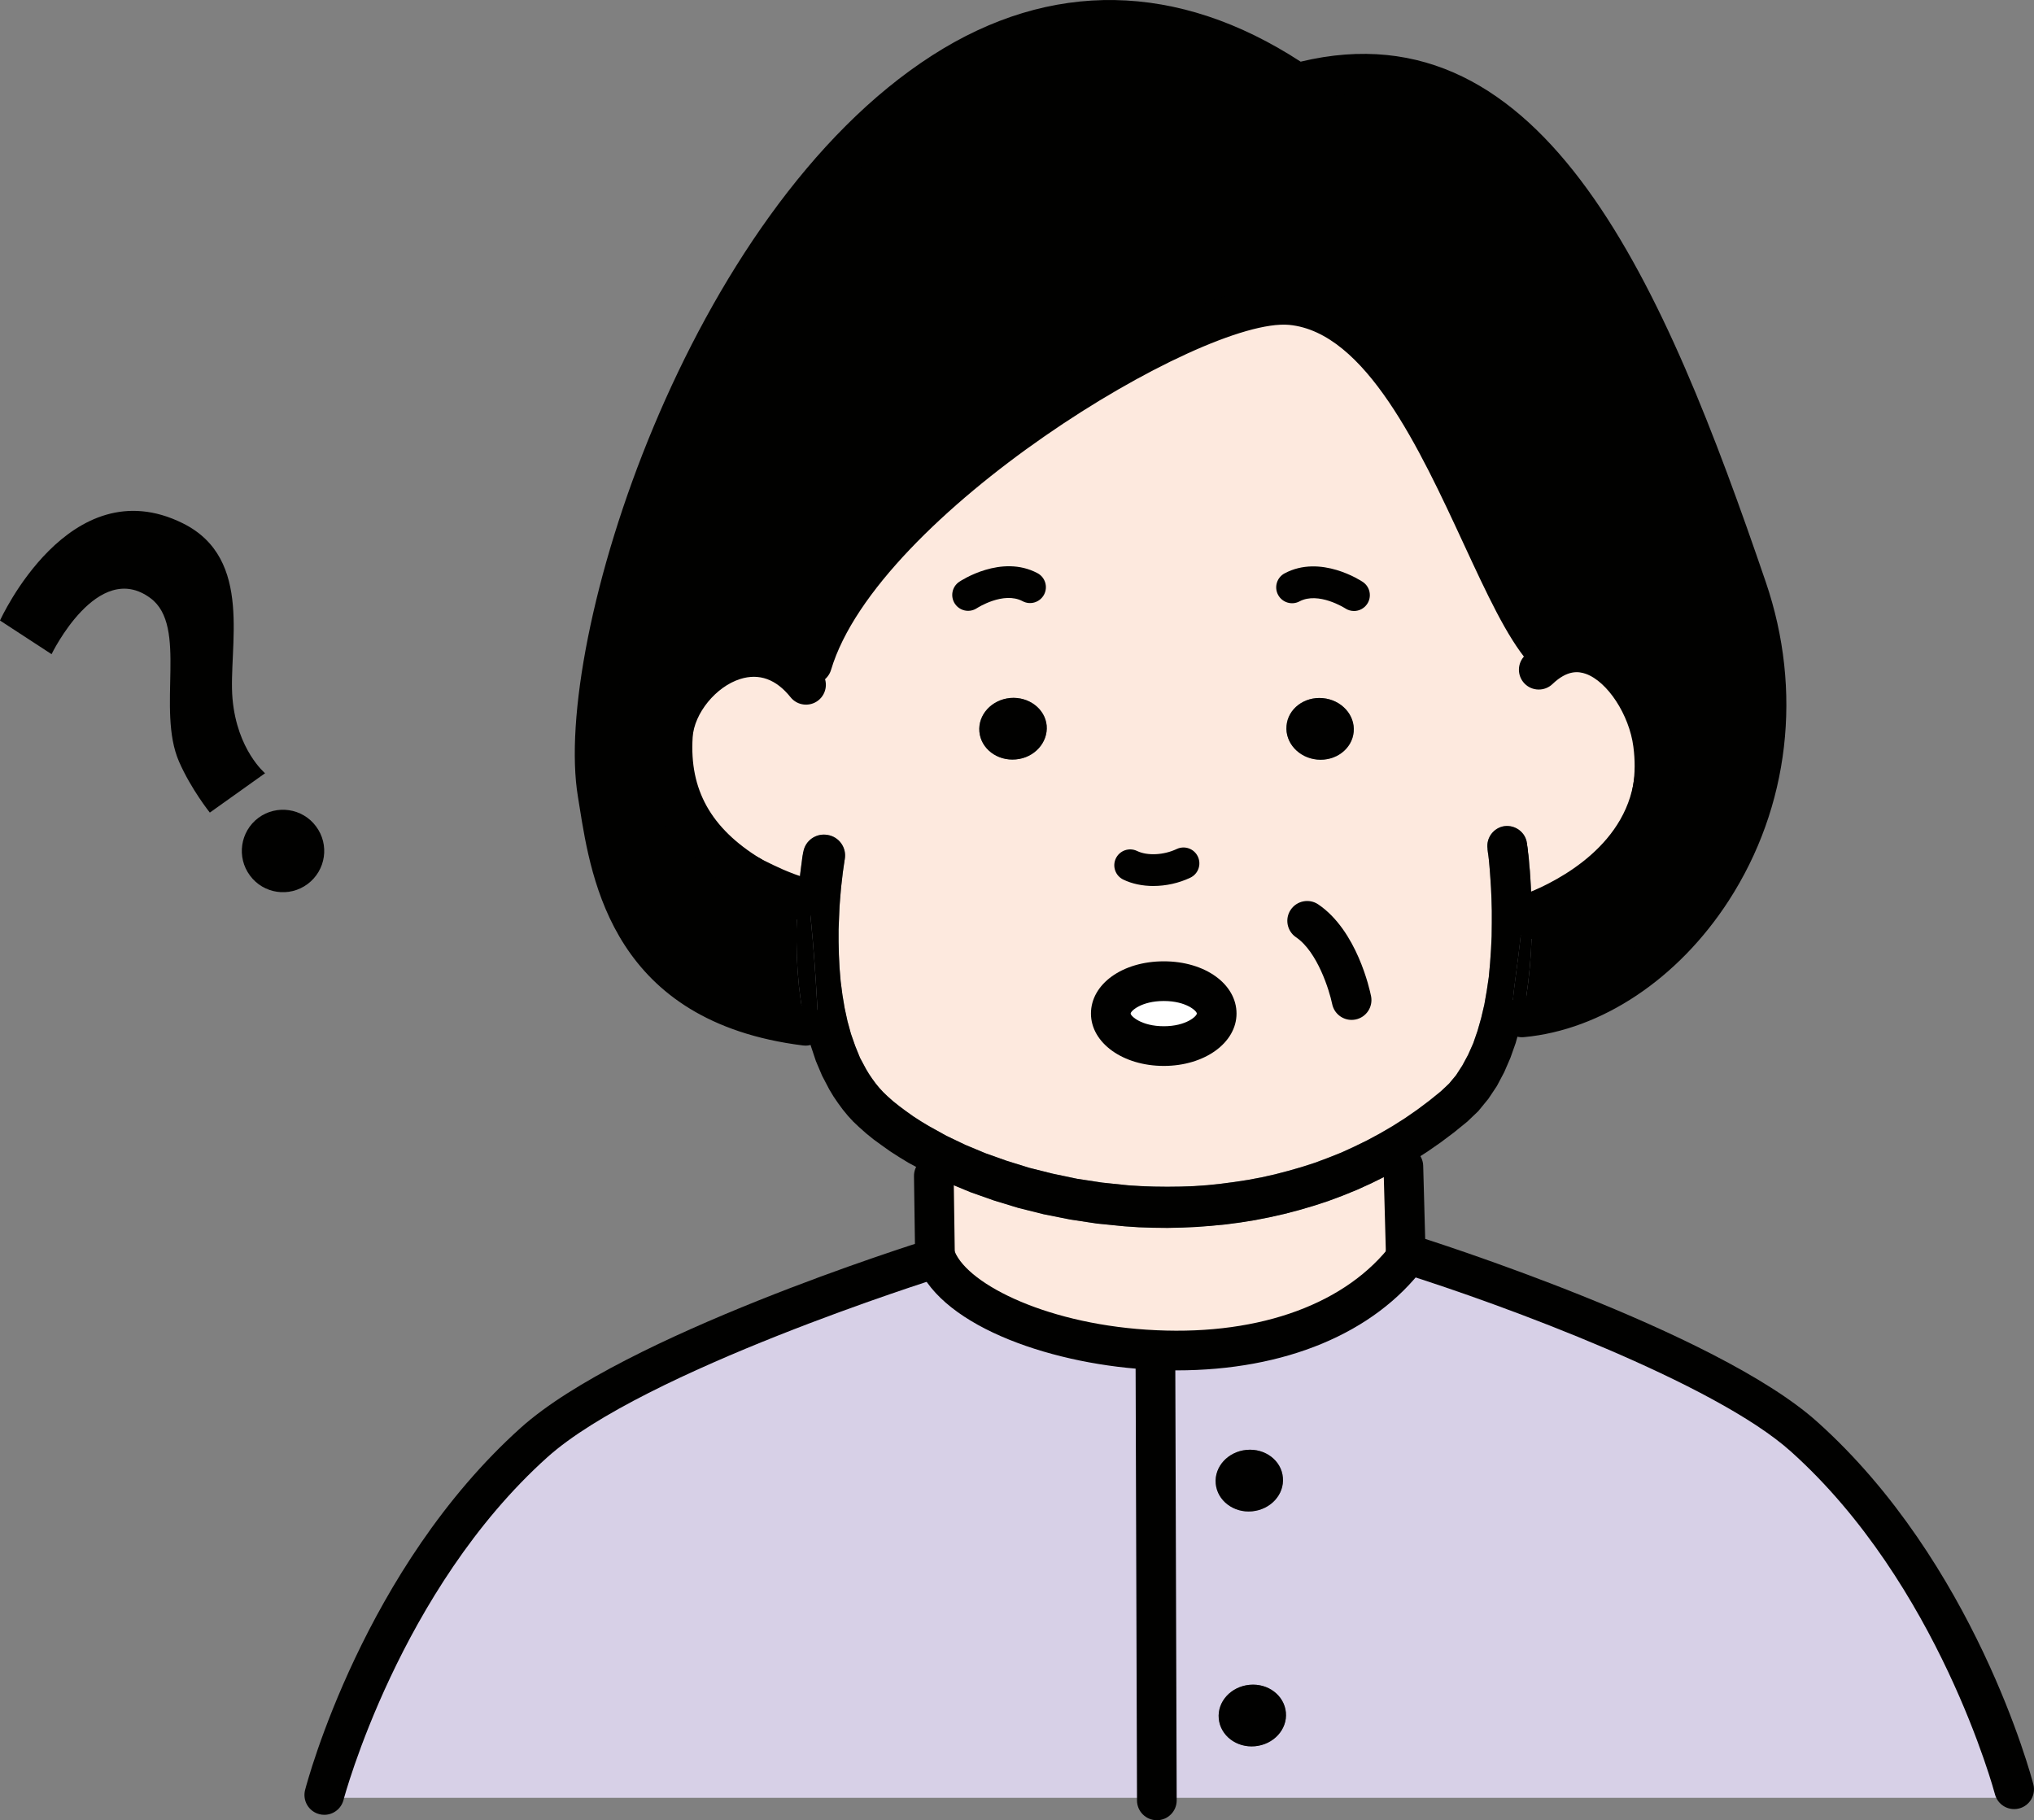
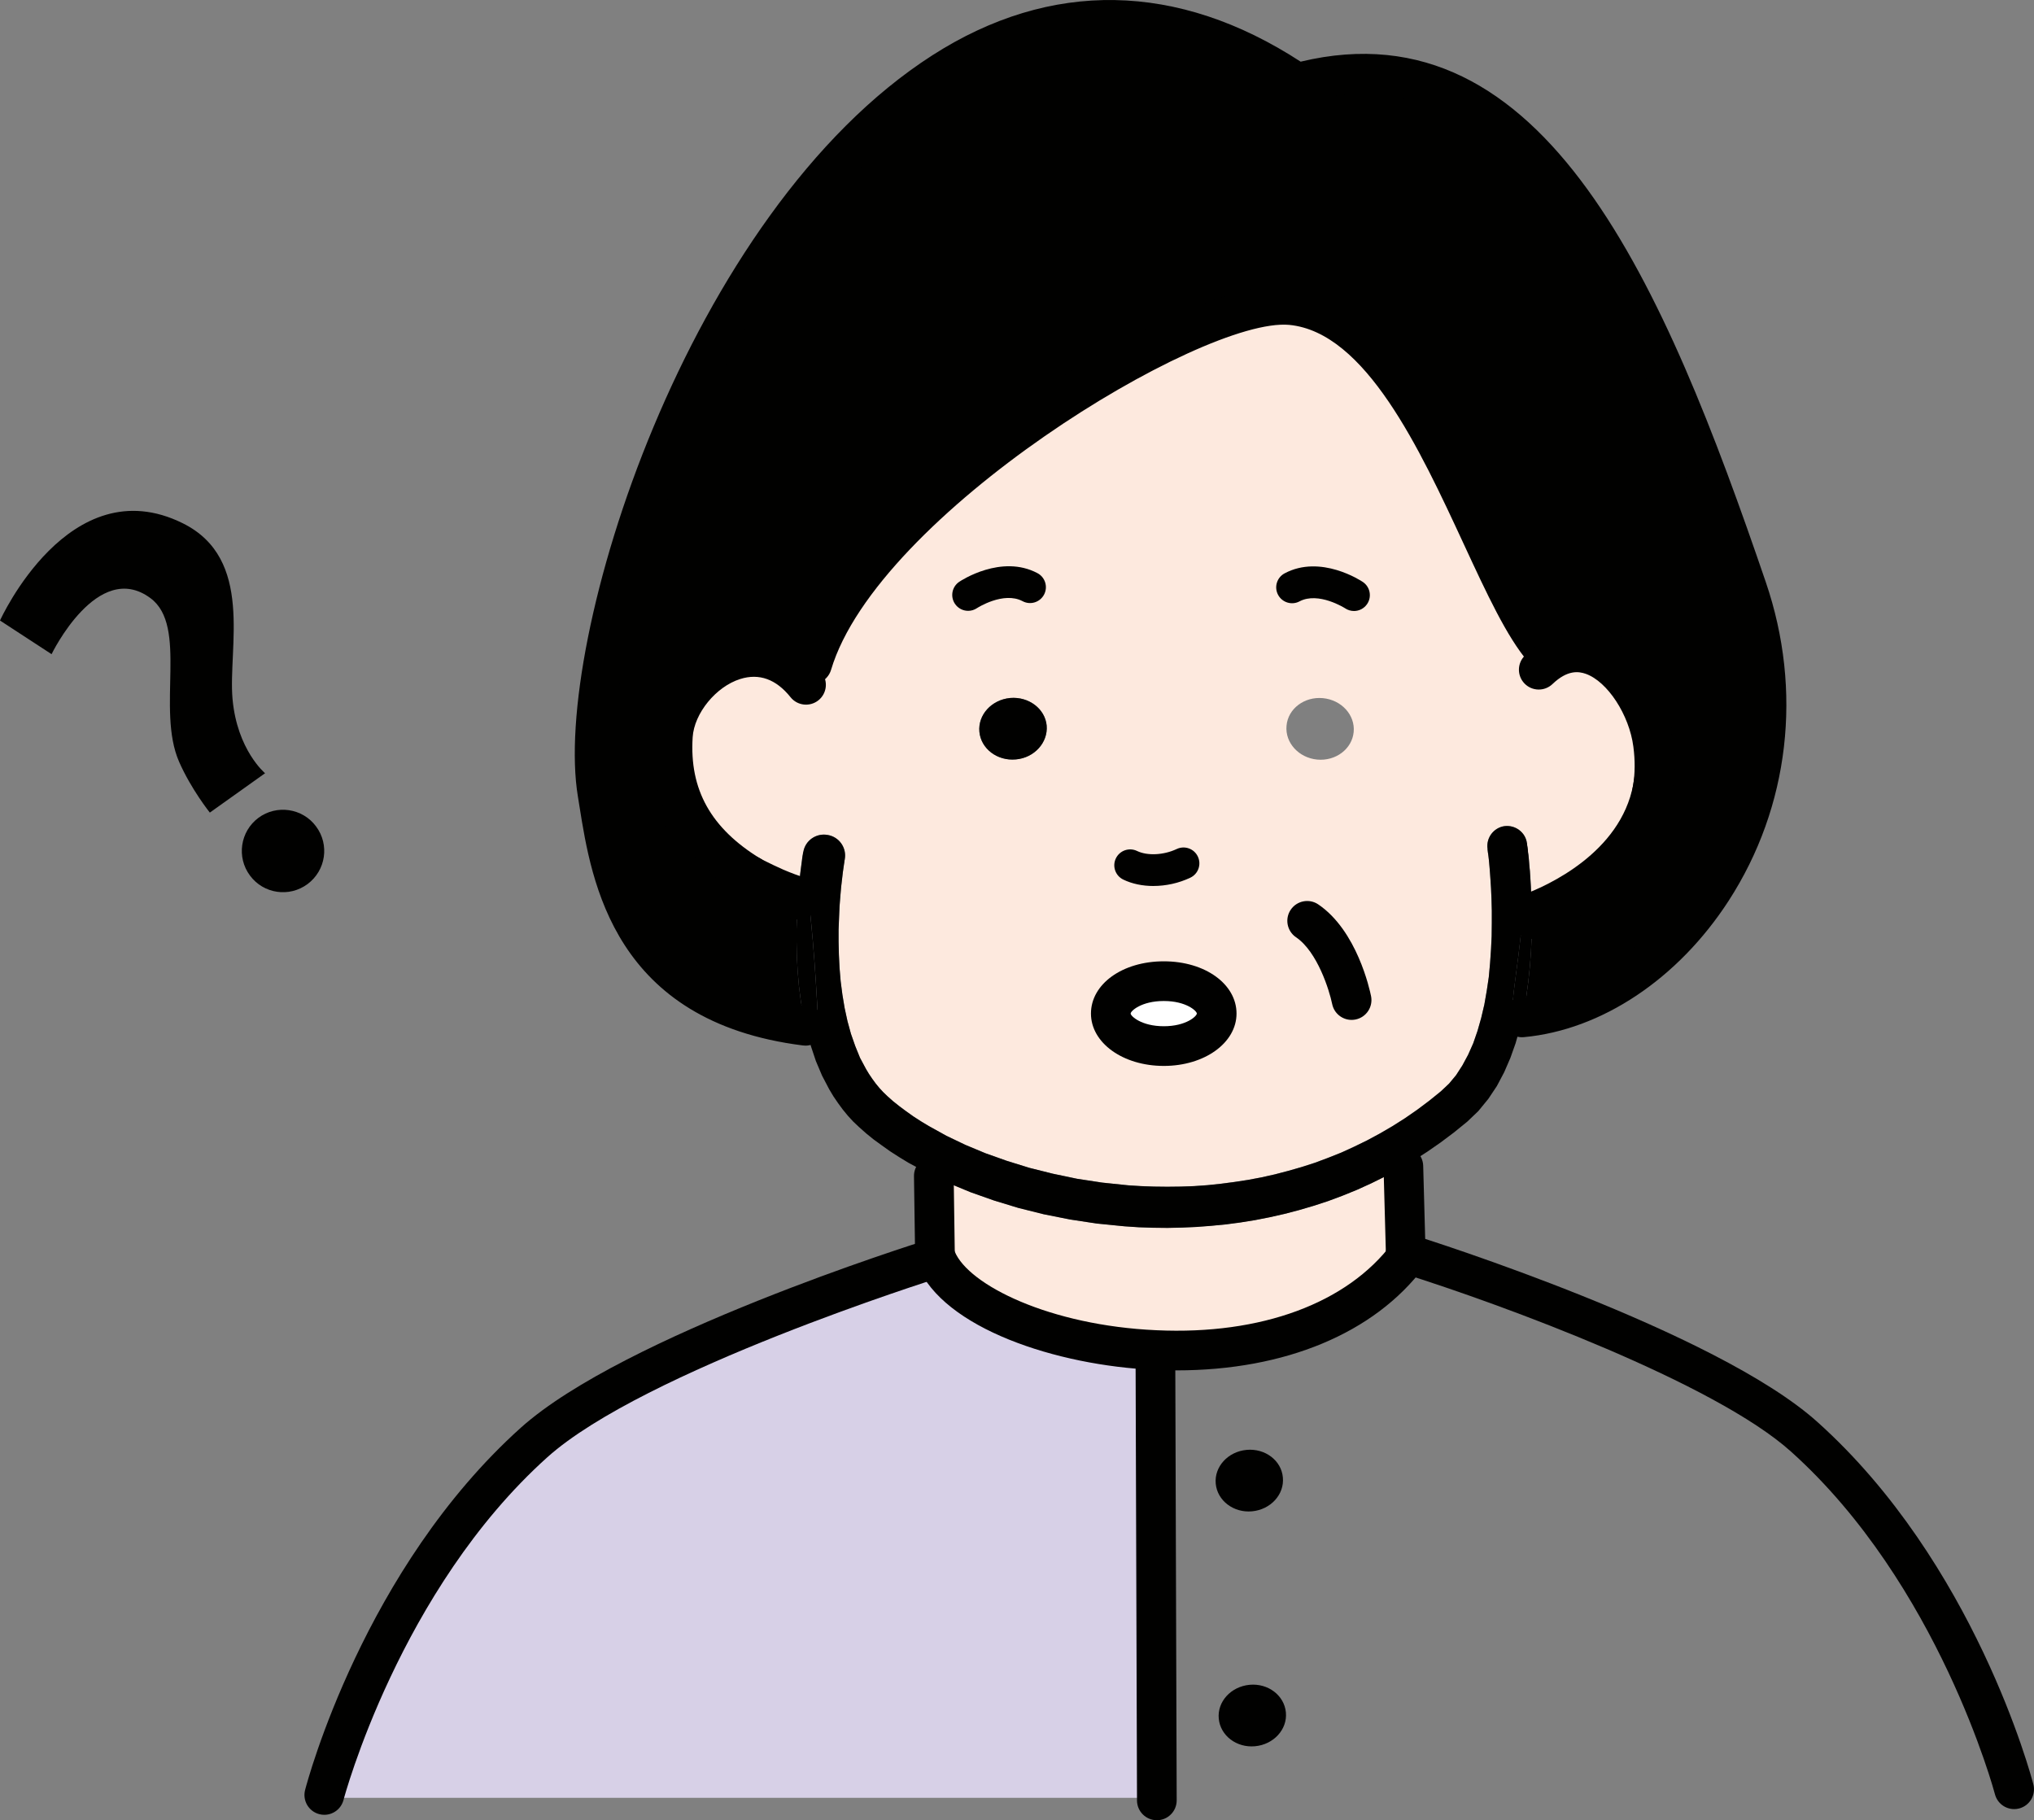
<svg xmlns="http://www.w3.org/2000/svg" id="Layer_2" viewBox="0 0 1557.42 1393.74">
  <rect x="0" y="0" width="1557.42" height="1393.74" fill="#808080" stroke="none" />
  <defs>
    <style>.cls-1{fill:#fff;}.cls-2{fill:#d7d0e7;}.cls-3{fill:#010100;}.cls-4{fill:#fde9de;}</style>
  </defs>
  <g id="_ƒŒƒCƒ_x201E__x5B__x5F_1">
    <path class="cls-1" d="M891.13,751.28c22.36,0,40.47,11.06,40.47,24.79s-18.11,24.92-40.47,24.92-40.59-11.18-40.59-24.92,18.11-24.79,40.59-24.79Z" />
-     <path class="cls-2" d="M1542.23,1370.04v6.56h-656.44l-1.09-338.98.12-3.89c72.8,3.28,150.59-15.68,193.37-72.68l.24-.61c22.85,7.17,230.2,74.26,303,139.65,118.14,105.98,160.8,269.94,160.8,269.94ZM961.02,1337.1c14.22-1.34,24.79-12.88,23.58-25.89-1.22-13-13.61-22.48-27.83-21.15-14.22,1.34-24.79,12.88-23.58,25.89,1.22,13,13.61,22.48,27.83,21.15ZM958.71,1157.22c14.22-1.34,24.79-12.88,23.58-25.89-1.09-13-13.61-22.48-27.83-21.15-14.22,1.34-24.79,12.88-23.58,25.89,1.22,13,13.73,22.48,27.83,21.15Z" />
    <path class="cls-2" d="M884.69,1037.62l1.09,338.98H248.31v-2.19s42.54-163.84,160.68-269.94c77.18-69.16,305.07-140.38,305.07-140.38l2.55-.97c15.07,36.71,88.6,67.09,168.21,70.61l-.12,3.89Z" />
    <path class="cls-4" d="M612.68,669.36l-.73,6.81-.73,7.66-.24,2.55c-4.38-1.46-10.45-3.65-17.26-6.56-5.23-2.31-10.94-4.98-16.89-8.02-.73-.49-1.58-.85-2.31-1.22-.12,0-.12-.12-.12-.12-1.7-.85-3.4-1.82-4.98-2.8-3.4-1.94-6.93-4.13-10.33-6.44-1.7-1.22-3.4-2.31-5.1-3.52-3.28-2.55-6.68-5.1-9.84-7.9-3.28-2.8-6.32-5.71-9.36-8.87-20.54-21.88-33.3-52.02-19.93-92.25,34.4-103.8,102.58-40.59,105.86-39.26l1.09-.85c37.56-126.04,292.3-282.1,366.81-274.92,99.3,9.6,146.21,208.68,193.25,263.5,0,0,63.32-31.24,82.77,60.89,3.52,16.89,3.52,31.97.85,45.58-11.18,59.55-72.07,87.51-92.74,95.29v-2.07l-.24-9.6-.36-8.75-.49-7.9-.24-3.77-.36-3.4-.24-3.16-.24-2.92-.24-2.55-.36-2.31-.12-2.07-.24-1.7-.24-1.22-.12-1.09v-.61l-.12-.24c-1.09-8.26-8.87-14.1-17.26-13-8.26,1.22-14.1,8.99-12.88,17.38v.61l.12.85.12,1.09.24,1.58.24,1.82.24,2.07.24,2.43.24,2.67.24,2.92.24,3.16.24,3.4.49,7.54.36,8.26.24,8.99v9.48l-.12,9.97-.49,10.21-.73,10.57-.97,10.57-1.58,10.57-1.82,10.45-2.43,10.33-2.8,9.84-3.28,9.48-3.89,8.75-4.38,8.14-4.86,7.54-5.35,6.44-6.32,5.96-8.87,7.17-9.24,6.93-9.48,6.56-9.6,6.08-9.6,5.59-9.72,5.23-9.97,4.86-9.84,4.5-10.09,4.01-10.09,3.77-10.21,3.28-10.21,2.92-10.21,2.67-10.33,2.31-10.33,1.94-10.33,1.58-10.21,1.34-10.33,1.09-10.33.73-10.21.36-10.21.12-10.09-.12-10.09-.36-9.72-.61-19.93-2.07-19.2-2.92-18.6-3.89-17.99-4.5-17.26-5.35-16.41-5.83-15.44-6.44-14.46-6.93-13.37-7.41-6.08-3.65-5.83-3.77-5.47-3.89-5.23-3.89-4.74-3.77-4.38-3.89-3.28-3.16-2.92-3.16-2.8-3.4-2.67-3.65-2.55-3.77-2.19-3.65-4.62-8.63-3.65-8.99-3.28-9.36-2.67-9.72-2.19-10.09-1.7-10.21-1.34-10.33-.85-10.21-.49-9.97-.24-9.97v-9.36l.36-9.12.36-8.51.61-7.78.61-7.05.73-6.32.61-5.23.61-4.25.24-1.7.24-1.46.12-1.09.12-.73.12-.49v-.12c1.58-8.75-4.25-17.14-13.13-18.6-8.75-1.58-17.14,4.25-18.6,13l-.12.24-.12.61-.12.97-.24,1.22-.24,1.58-.24,2.07-.61,4.62-.73,5.71ZM1036.5,560.46c1.22-13-9.36-24.55-23.58-25.89-14.22-1.34-26.74,8.14-27.83,21.15-1.22,13,9.36,24.55,23.46,25.89,14.22,1.34,26.74-8.14,27.95-21.15ZM931.61,776.07c0-13.73-18.11-24.79-40.47-24.79s-40.59,11.06-40.59,24.79,18.11,24.92,40.59,24.92,40.47-11.18,40.47-24.92ZM777.86,581.48c14.1-1.22,24.67-12.88,23.58-25.89-1.22-12.88-13.73-22.36-27.95-21.15-14.22,1.34-24.79,12.88-23.58,25.89s13.73,22.48,27.95,21.15Z" />
    <path class="cls-4" d="M1076.36,959.72s.73.24,2.07.73l-.24.61c-42.78,57-120.57,75.96-193.37,72.68-79.61-3.52-153.14-33.91-168.21-70.61-.24-.73-.49-1.34-.73-2.07v-1.34l-.85-59.31,11.06,5.35,17.02,7.05,17.87,6.32,18.72,5.71,19.45,4.86,20.18,4.01,20.78,3.16,21.03,2.07,10.94.73,10.94.36,10.94.12,11.06-.24,11.06-.49,11.18-.85,11.18-1.09,11.18-1.46,11.3-1.82,11.18-2.19,11.3-2.55,11.18-2.92,11.18-3.28,11.18-3.65,11.06-4.13,11.06-4.5,10.94-4.98,10.82-5.35,10.7-5.83,3.04-1.7,1.82,66.6Z" />
    <path class="cls-3" d="M1161.2,779.35c-7.66.36,1.22-34.52,4.62-78.03,0,0,2.55-.73,6.93-2.43l.12,8.02-.12,10.7-.49,11.06-.85,11.42-1.22,11.67-1.58,11.79-2.19,11.79-.85,3.65c-1.46.12-2.92.24-4.38.36Z" />
-     <path class="cls-3" d="M1012.92,534.57c14.22,1.34,24.79,12.88,23.58,25.89s-13.73,22.48-27.95,21.15c-14.1-1.34-24.67-12.88-23.46-25.89,1.09-13,13.61-22.48,27.83-21.15Z" />
    <path class="cls-3" d="M984.6,1311.21c1.22,13-9.36,24.55-23.58,25.89-14.22,1.34-26.62-8.14-27.83-21.15-1.22-13,9.36-24.55,23.58-25.89,14.22-1.34,26.62,8.14,27.83,21.15Z" />
    <path class="cls-3" d="M982.29,1131.33c1.22,13-9.36,24.55-23.58,25.89-14.1,1.34-26.62-8.14-27.83-21.15-1.22-13,9.36-24.55,23.58-25.89,14.22-1.34,26.74,8.14,27.83,21.15Z" />
    <path class="cls-3" d="M801.44,555.6c1.09,13-9.48,24.67-23.58,25.89-14.22,1.34-26.74-8.14-27.95-21.15s9.36-24.55,23.58-25.89c14.22-1.22,26.74,8.26,27.95,21.15Z" />
    <path class="cls-3" d="M611.96,686.74c-.36-.12-.61-.24-.97-.36l.24-2.55.73-7.66.73-6.81.73-5.71.61-4.62.24-2.07.24-1.58.24-1.22.12-.97.12-.61.12-.24c1.46-8.75,9.84-14.58,18.6-13,8.87,1.46,14.71,9.84,13.13,18.6v.12l-.12.49-.12.73-.12,1.09-.24,1.46-.24,1.7-.61,4.25-.61,5.23-.73,6.32-.61,7.05-.61,7.78-.36,8.51-.36,9.12v9.36l.24,9.97.49,9.97.85,10.21,1.34,10.33,1.7,10.21,2.19,10.09,2.67,9.72,3.28,9.36,3.65,8.99,4.62,8.63,2.19,3.65,2.55,3.77,2.67,3.65,2.8,3.4,2.92,3.16,3.28,3.16,4.38,3.89,4.74,3.77,5.23,3.89,5.47,3.89,5.83,3.77,6.08,3.65,13.37,7.41,14.46,6.93,15.44,6.44,16.41,5.83,17.26,5.35,17.99,4.5,18.6,3.89,19.2,2.92,19.93,2.07,9.72.61,10.09.36,10.09.12,10.21-.12,10.21-.36,10.33-.73,10.33-1.09,10.21-1.34,10.33-1.58,10.33-1.94,10.33-2.31,10.21-2.67,10.21-2.92,10.21-3.28,10.09-3.77,10.09-4.01,9.84-4.5,9.97-4.86,9.72-5.23,9.6-5.59,9.6-6.08,9.48-6.56,9.24-6.93,8.87-7.17,6.32-5.96,5.35-6.44,4.86-7.54,4.38-8.14,3.89-8.75,3.28-9.48,2.8-9.84,2.43-10.33,1.82-10.45,1.58-10.57.97-10.57.73-10.57.49-10.21.12-9.97v-9.48l-.24-8.99-.36-8.26-.49-7.54-.24-3.4-.24-3.16-.24-2.92-.24-2.67-.24-2.43-.24-2.07-.24-1.82-.24-1.58-.12-1.09-.12-.85v-.61c-1.22-8.39,4.62-16.16,12.88-17.38,8.39-1.09,16.16,4.74,17.26,13l.12.24v.61l.12,1.09.24,1.22.24,1.7.12,2.07.36,2.31.24,2.55.24,2.92.24,3.16.36,3.4.24,3.77.49,7.9.36,8.75.24,9.6v2.07c-4.38,1.7-6.93,2.43-6.93,2.43-3.4,43.51-12.28,78.39-4.62,78.03,1.46-.12,2.92-.24,4.38-.36l-1.82,8.02-3.28,11.67-4.01,11.3-4.74,10.94-5.59,10.57-6.56,9.84-7.66,9.36-8.39,8.02-10.33,8.39-10.21,7.66-10.33,7.17-10.45,6.68-7.66,4.5-3.04,1.7-10.7,5.83-10.82,5.35-10.94,4.98-11.06,4.5-11.06,4.13-11.18,3.65-11.18,3.28-11.18,2.92-11.3,2.55-11.18,2.19-11.3,1.82-11.18,1.46-11.18,1.09-11.18.85-11.06.49-11.06.24-10.94-.12-10.94-.36-10.94-.73-21.03-2.07-20.78-3.16-20.18-4.01-19.45-4.86-18.72-5.71-17.87-6.32-17.02-7.05-11.06-5.35-4.86-2.31-14.71-7.9-7.17-4.38-6.81-4.38-6.32-4.5-6.2-4.5-5.71-4.62-5.47-4.86-4.5-4.25-4.13-4.5-3.89-4.74-3.65-4.98-3.4-4.98-3.28-5.47-5.47-10.45-4.74-11.18-3.77-11.3-3.28-11.55-.97-4.13c3.16.36,6.56.73,9.97,1.09,0,0-2.8-60.89-7.54-97.6,0,0-.97-.24-2.67-.73-1.22-.36-2.67-.85-4.5-1.46Z" />
    <path class="cls-3" d="M611.71,754.8l1.46,11.55,1.94,11.55,1.58,7.54c-139.65-17.5-149.98-121.78-159.22-177.94-28.56-171.74,209.78-764.73,535.63-543.89,180-48.62,268.85,165.42,344.57,386.98,56.39,165.17-56.03,317.58-172.1,328.4l.85-3.65,2.19-11.79,1.58-11.79,1.22-11.67.85-11.42.49-11.06.12-10.7-.12-8.02c20.66-7.78,81.55-35.73,92.74-95.29,2.67-13.61,2.67-28.68-.85-45.58-19.45-92.13-82.77-60.89-82.77-60.89-47.04-54.81-93.95-253.9-193.25-263.5-74.5-7.17-329.25,148.89-366.81,274.92l-1.09.85c-3.28-1.34-71.47-64.54-105.86,39.26-13.37,40.23-.61,70.37,19.93,92.25,3.04,3.16,6.08,6.08,9.36,8.87,3.16,2.8,6.56,5.47,9.84,7.9,1.7,1.22,3.4,2.31,5.1,3.52,3.4,2.31,6.93,4.5,10.33,6.44,1.58.97,3.28,1.94,4.98,2.8,0,0,0,.12.12.12,11.06,6.93,23.34,12.88,36.34,18.35l-.24,3.28-.36,9.24-.36,9.72v10.33l.24,10.82.61,11.06.97,11.42Z" />
    <path class="cls-3" d="M613.17,766.35l-1.46-11.55-.97-11.42-.61-11.06-.24-10.82v-10.33l.36-9.72.36-9.24.24-3.28.12-2.55c.36.12.61.24.97.36,1.82.61,3.28,1.09,4.5,1.46,1.7.49,2.67.73,2.67.73,4.74,36.71,7.54,97.6,7.54,97.6-3.4-.36-6.81-.73-9.97-1.09l-1.58-7.54-1.94-11.55Z" />
    <path class="cls-3" d="M611.96,686.74c1.82.61,3.28,1.09,4.5,1.46-1.22-.36-2.67-.85-4.5-1.46Z" />
    <path class="cls-3" d="M574.52,670.57c.73.36,1.58.85,2.31,1.22,5.96,3.16,11.67,5.83,16.89,8.02,6.81,2.92,12.88,5.1,17.26,6.56l-.12,2.55c-13-5.47-25.28-11.42-36.34-18.35Z" />
    <path class="cls-3" d="M241.99,632.77c10.45,13.98,7.54,33.67-6.44,44.12-13.98,10.45-33.79,7.54-44.12-6.44-10.45-13.98-7.54-33.79,6.44-44.24,13.98-10.33,33.79-7.41,44.12,6.56Z" />
    <path class="cls-3" d="M202.97,592.06l-42.3,30.14s-14.34-17.87-23.58-39.01c-17.5-40.11,7.17-103.67-21.88-125.19-40.47-30.02-75.72,42.9-75.72,42.9L0,475.14s52.99-117.53,139.89-74.5c55.06,27.22,34.64,95.41,38.16,134.55,3.52,39.14,24.92,56.88,24.92,56.88Z" />
    <path class="cls-3" d="M574.39,685.65c-2.29,0-4.62-.51-6.8-1.61-2.1-1.06-4.2-2.24-6.15-3.44-3.3-1.89-7.17-4.28-10.9-6.82l-7.66-5.46c-2.97-2.29-5.98-4.63-8.81-7.13-3.47-2.96-6.85-6.21-10.25-9.72-28.62-30.49-36.67-67.64-23.4-107.58,12.3-37.14,30.68-59.77,54.6-67.26,22.05-6.9,46.49-.47,72.6,19.11l.96.71c6.28,3.8,9.04,11.71,6.18,18.73-3.18,7.76-12.04,11.51-19.81,8.32-2.09-.85-3.47-1.89-5.56-3.45-17.84-13.38-33.04-18.23-45.29-14.42-17.52,5.48-28.62,29.04-34.85,47.84-9.81,29.52-4.39,54.73,16.59,77.07,2.56,2.66,5.25,5.25,8.15,7.71,2.52,2.23,5.01,4.14,7.45,6.03l6.43,4.57c2.81,1.91,5.99,3.88,9.07,5.64,1.65,1,2.96,1.76,4.26,2.41,7.5,3.76,10.53,12.89,6.77,20.39-2.66,5.32-8.02,8.38-13.59,8.38Z" />
    <path class="cls-3" d="M610.98,701.57c-1.59,0-3.22-.25-4.81-.78-6.24-2.09-12.45-4.44-18.43-7.01-5.62-2.48-11.58-5.27-17.81-8.45-.53-.26-1.03-.56-1.53-.89-7.54-3.68-10.94-12.88-7.26-20.42,3.67-7.55,12.5-10.8,20.04-7.09,1.15.53,2.15,1.04,3.07,1.59,5.5,2.79,10.78,5.26,15.62,7.41,6.18,2.65,11.85,4.68,15.92,6.04,7.96,2.66,12.25,11.26,9.6,19.22-2.12,6.36-8.05,10.39-14.41,10.39Z" />
    <path class="cls-3" d="M616.72,800.63c-.63,0-1.26-.04-1.9-.12-144.85-18.16-161.93-125.37-171.1-182.96l-1.22-7.58c-19.73-118.63,83.75-447.36,271.42-567.64,90.57-58.06,187.93-56.32,281.98,4.89,187.42-45.03,278.75,171.97,356.15,398.46,28.43,83.25,18.07,172.19-28.41,244.01-38.75,59.86-97.31,98.91-156.66,104.44-8.28.94-15.76-5.35-16.54-13.71-.78-8.36,5.36-15.76,13.71-16.53,50.16-4.69,100.24-38.59,133.97-90.7,41.39-63.95,50.56-143.3,25.16-217.67-73.67-215.57-159.58-422.35-326.22-377.23-4.26,1.14-8.82.39-12.49-2.09-86.17-58.41-171.72-61.19-254.28-8.28-171.69,110.05-276.72,423.56-257.84,537.1l1.25,7.76c9.03,56.65,22.66,142.28,144.87,157.6,8.33,1.04,14.23,8.64,13.19,16.96-.96,7.69-7.51,13.31-15.06,13.31Z" />
    <path class="cls-3" d="M1172.75,714.09c-6.14,0-11.92-3.75-14.21-9.84-2.96-7.85,1-16.61,8.85-19.57,17.02-6.41,73.31-31.42,83.16-83.87,2.45-12.49,2.18-25.42-.8-39.67-5.6-26.55-15.74-44.09-29.31-50.68-15.31-7.45-31.7.21-31.87.3-6.21,3.09-13.73,1.53-18.25-3.73-16.58-19.32-31.88-52.37-49.61-90.62-33.44-72.18-75.04-161.99-133.58-167.65-67.11-6.03-315.4,145.41-350.79,264.15-2.4,8.02-10.86,12.58-18.9,10.22-8.04-2.4-12.62-10.86-10.22-18.91,38.14-128.01,296.43-293.74,382.82-285.7,75.87,7.34,121.54,105.91,158.23,185.12,13.76,29.68,26.85,57.97,39.02,75.62,11.23-2.86,28.78-4.7,46.41,3.87,22.63,11,38.03,35.14,45.76,71.77,3.77,18.08,4.07,35.44.9,51.63-12.75,67.93-81.51,98.75-102.28,106.59-1.76.66-3.58.97-5.36.97Z" />
    <path class="cls-3" d="M1173.24,718.94c-5.67,0-11.12-3.19-13.73-8.65-3.61-7.57-.4-16.64,7.18-20.25,52.66-25.13,78.5-52.46,83.76-88.62,1.52-9.26,1.58-19.13.21-29.65-3.13-24.39-19.82-49.93-36.43-55.81-5.44-1.91-14.01-3.19-25.5,7.82-6.07,5.78-15.68,5.59-21.48-.47-5.8-6.05-5.6-15.68.46-21.48,17-16.26,37.13-21.4,56.64-14.52,31.36,11.09,52.49,49.78,56.45,80.57,1.74,13.44,1.64,26.3-.32,38.19-8.87,60.98-61.73,92.79-100.7,111.38-2.11,1.01-4.34,1.48-6.53,1.48Z" />
    <path class="cls-3" d="M610.86,704.12c-1.96,0-3.96-.38-5.89-1.19-15.16-6.37-27.75-12.75-38.51-19.48h0c-.24-.15-.48-.31-.71-.47-47.52-29.39-69.01-68.79-65.71-120.46,2.04-31.13,26.79-61.9,57.6-71.58,26.53-8.32,52.57.38,71.4,23.94,5.23,6.55,4.17,16.11-2.38,21.35-6.56,5.22-16.11,4.19-21.36-2.39-11.03-13.79-24.02-18.5-38.55-13.91-18.53,5.82-35.19,26.22-36.38,44.55-2.57,40.15,13.94,69.72,51.97,93.03.33.2.66.42.97.65,9.21,5.69,20.16,11.18,33.44,16.76,7.73,3.25,11.36,12.17,8.11,19.89-2.45,5.82-8.08,9.31-14.01,9.31Z" />
    <path class="cls-3" d="M883.17,678.41c-8.31,0-16.33-1.63-23.11-4.93-6.04-2.93-8.56-10.2-5.63-16.24,2.93-6.04,10.2-8.57,16.24-5.63,7.89,3.81,20.37,3.19,30.32-1.51,6.08-2.87,13.32-.3,16.19,5.77,2.88,6.07.3,13.32-5.77,16.19-8.88,4.21-18.76,6.34-28.24,6.34Z" />
    <path class="cls-3" d="M1036.72,467.84c-2.31,0-4.65-.65-6.72-2.03h0c-.21-.14-20.47-13.02-34.96-5.34-5.92,3.17-13.29.9-16.44-5.03-3.15-5.92-.9-13.28,5.03-16.43,27.61-14.72,58.57,5.7,59.87,6.59,5.58,3.74,7.06,11.29,3.32,16.87-2.34,3.49-6.18,5.38-10.1,5.38Z" />
    <path class="cls-3" d="M1034.9,780.94c-7.08,0-13.41-4.97-14.87-12.18h0c-2.14-10.44-11.28-39.98-27.67-51.1-6.94-4.7-8.75-14.15-4.05-21.09,4.71-6.94,14.17-8.77,21.1-4.05,29.57,20.05,39.38,65.15,40.4,70.23,1.65,8.23-3.67,16.24-11.9,17.89-1.01.2-2.02.3-3.01.3Z" />
    <path class="cls-3" d="M741.29,467.72c-3.92,0-7.76-1.89-10.1-5.38-3.74-5.58-2.26-13.13,3.32-16.87,1.3-.88,32.24-21.27,59.87-6.6,5.93,3.15,8.18,10.5,5.04,16.43-3.15,5.93-10.5,8.21-16.43,5.03-14.65-7.77-34.74,5.19-34.93,5.32-2.08,1.4-4.43,2.07-6.76,2.07Z" />
    <path class="cls-3" d="M885.78,1393.74c-8.39,0-15.19-6.8-15.19-15.19v-1.95l-1.09-338.92c-.03-8.39,6.75-15.22,15.15-15.24h.05c8.37,0,15.16,6.77,15.19,15.15l1.09,340.97c0,8.39-6.8,15.19-15.19,15.19Z" />
    <path class="cls-3" d="M900.91,1049.3c-5.53,0-11.12-.13-16.78-.38-75.27-3.34-161.82-31.89-181.58-80.03-.08-.19-.5-1.35-.57-1.54l-.53-1.52c-2.63-7.96,1.69-16.56,9.66-19.19,7.98-2.64,16.56,1.69,19.2,9.65l.71,1.99c10.58,25.7,72.89,56.68,154.48,60.28,80.27,3.7,146.07-20.68,180.55-66.62,5.04-6.72,14.56-8.08,21.28-3.04,6.71,5.04,8.07,14.56,3.03,21.27-38.07,50.73-106.51,79.13-189.43,79.13Z" />
    <path class="cls-3" d="M1076.36,974.91c-8.2,0-14.96-6.53-15.18-14.78l-1.82-66.61c-.23-8.39,6.39-15.37,14.77-15.61,8.77.23,15.37,6.4,15.6,14.78l1.82,66.61c.23,8.39-6.39,15.37-14.77,15.61h-.42Z" />
    <path class="cls-3" d="M715.87,974.91c-8.29,0-15.07-6.66-15.19-14.98l-.85-59.31c-.12-8.39,6.59-15.29,14.97-15.41h.23c8.29,0,15.07,6.66,15.19,14.98l.85,59.31c.12,8.39-6.59,15.29-14.97,15.41h-.23Z" />
    <path class="cls-3" d="M1542.21,1385.23c-6.74,0-12.9-4.52-14.69-11.36-.42-1.6-43.05-160.92-156.25-262.46-58.41-52.46-220.08-112.21-297.4-136.47l-2.24-.77c-7.95-2.62-12.28-11.18-9.69-19.13,2.59-7.96,11.15-12.33,19.11-9.76l2.57.89c8.73,2.73,230.1,72.71,307.95,142.63,120.15,107.78,163.56,270.53,165.35,277.42,2.11,8.12-2.76,16.4-10.87,18.52-1.29.33-2.58.5-3.85.5Z" />
    <path class="cls-3" d="M248.32,1389.61c-1.27,0-2.55-.15-3.83-.5-8.12-2.1-12.99-10.4-10.88-18.52,1.79-6.87,45.07-169.5,165.22-277.42,78.75-70.56,301.26-140.64,310.69-143.59,8.02-2.45,16.53,1.96,19.03,9.97,2.5,8.01-1.96,16.53-9.96,19.04-2.25.7-225.63,71.04-299.47,137.2-113.18,101.66-155.69,260.86-156.1,262.45-1.79,6.84-7.95,11.37-14.69,11.37Z" />
    <path class="cls-3" d="M891.13,816.18c-31.28,0-55.79-17.61-55.79-40.11s23.98-39.99,55.79-39.99,55.67,17.57,55.67,39.99-24.45,40.11-55.67,40.11ZM891.13,766.47c-17.23,0-25.4,7.7-25.4,9.6s8.17,9.72,25.4,9.72,25.28-7.8,25.28-9.72-8.13-9.6-25.28-9.6Z" />
  </g>
</svg>